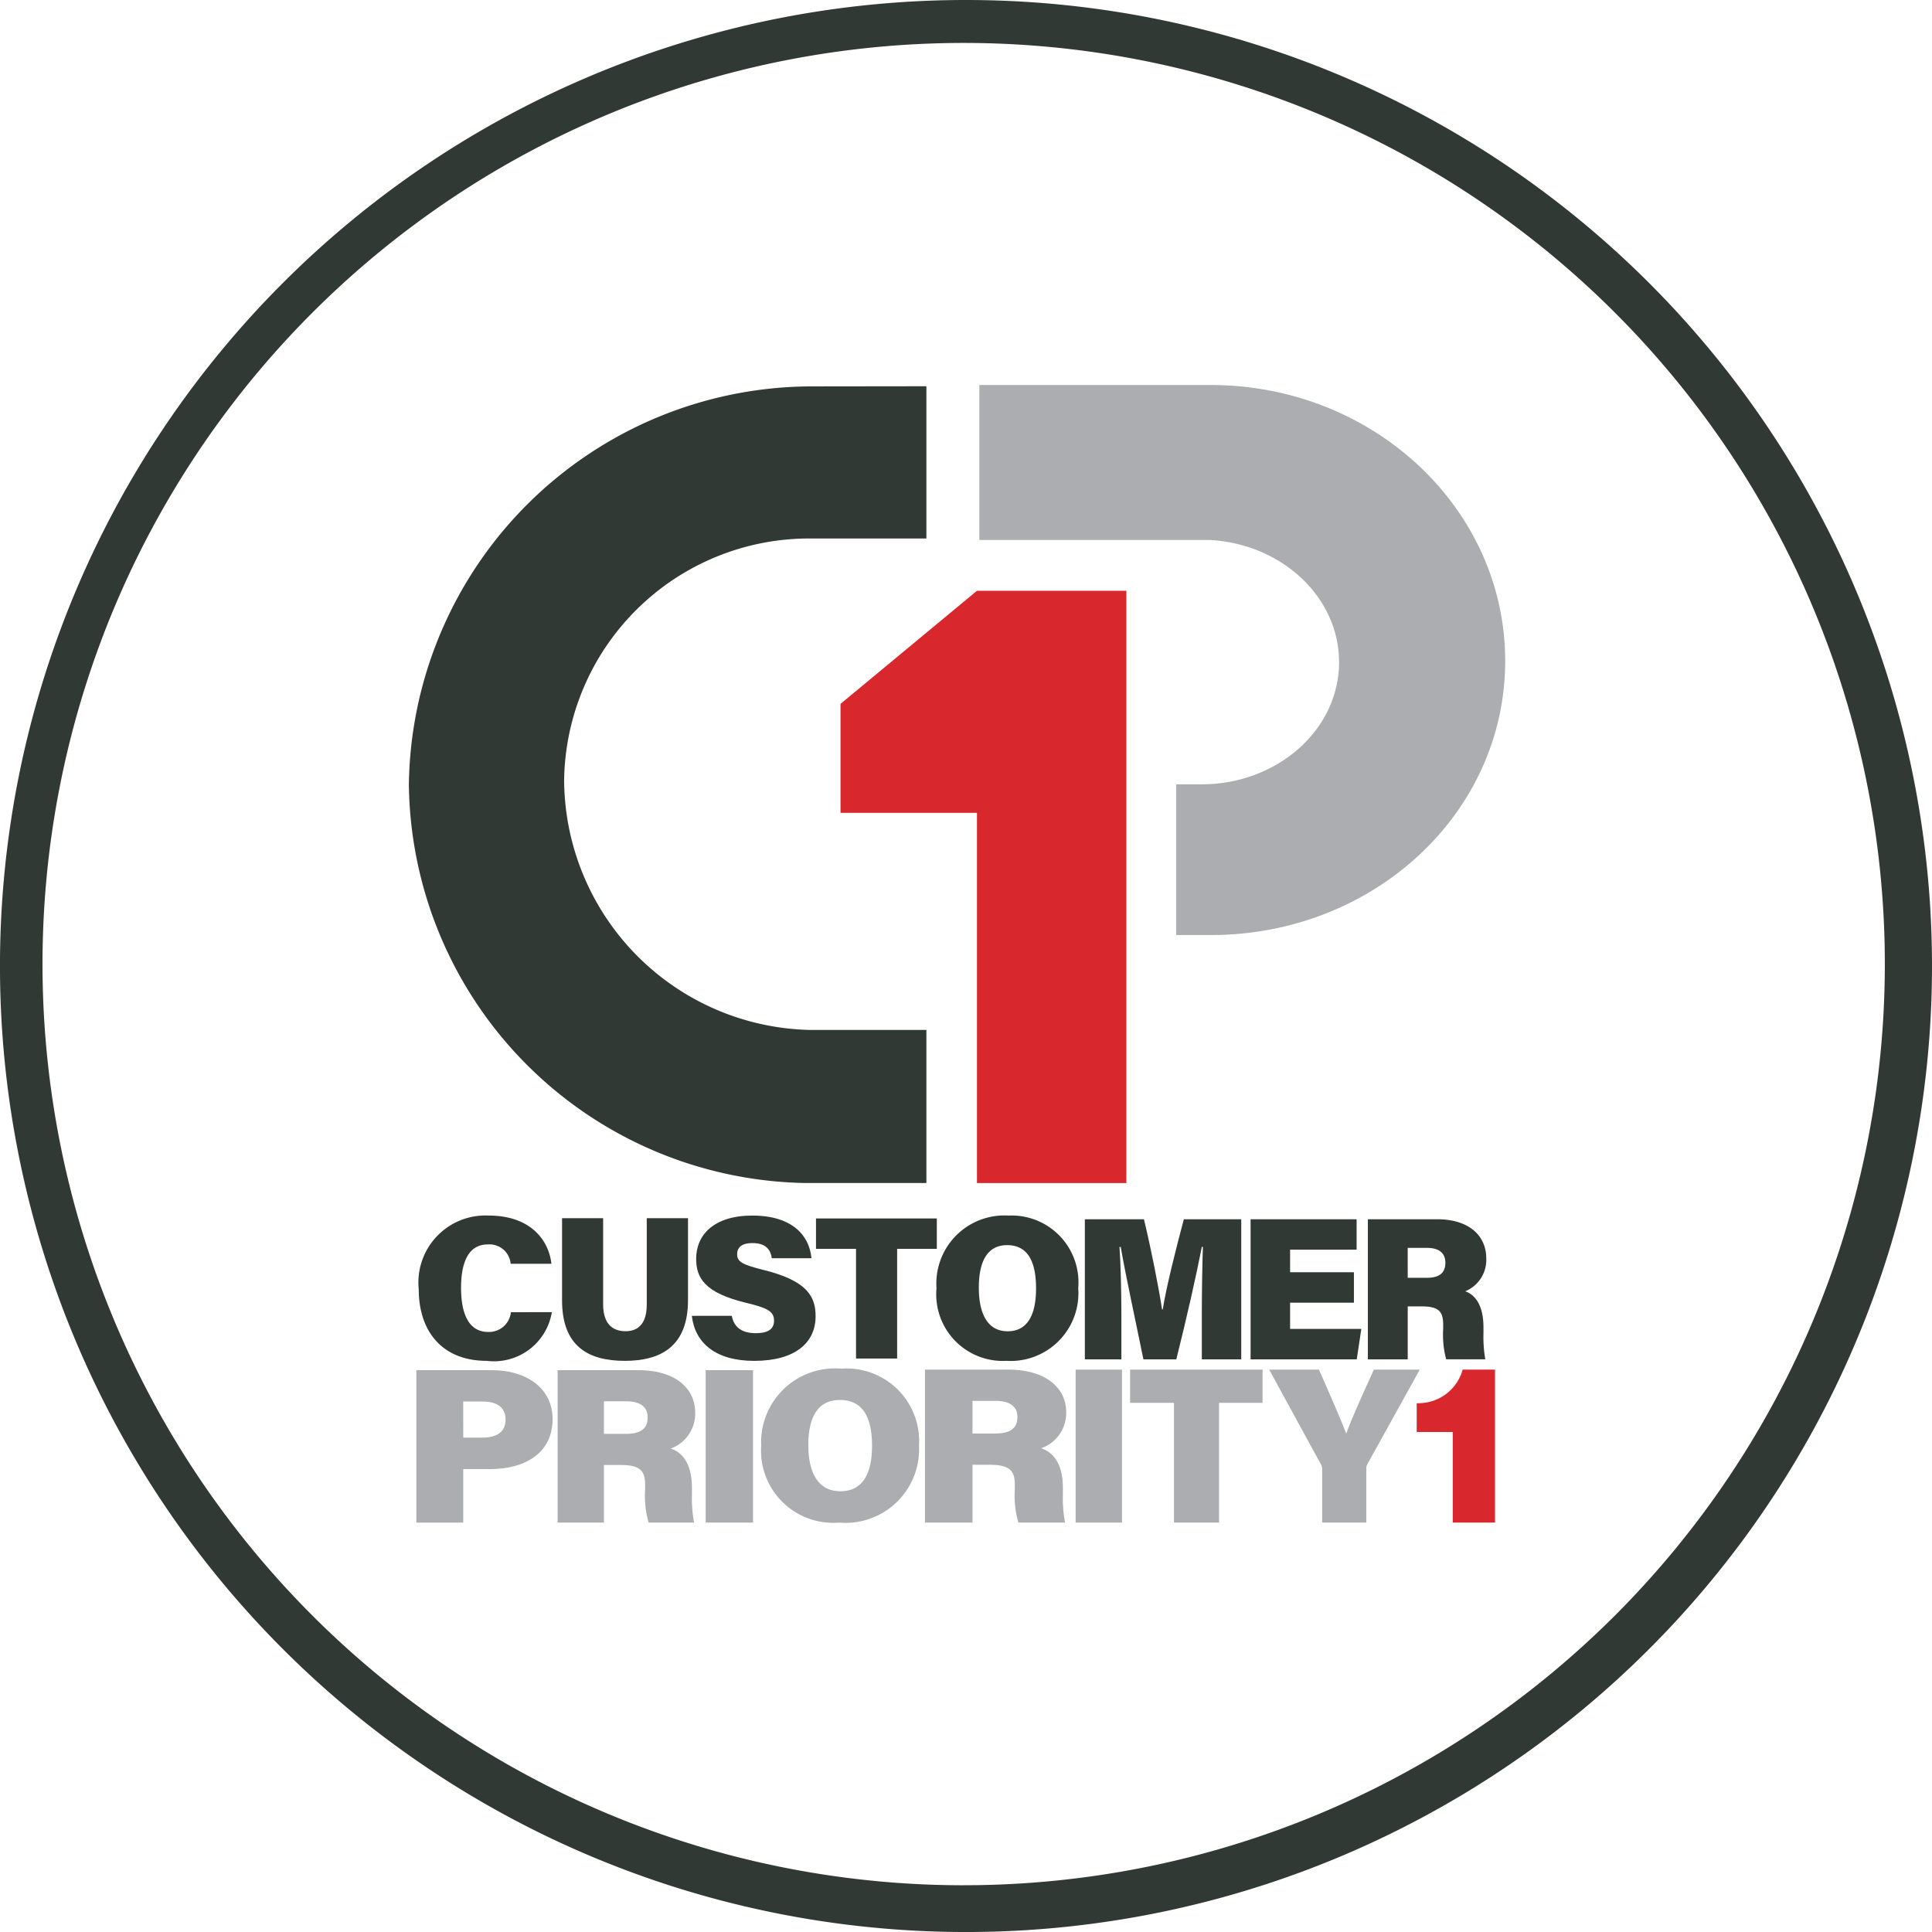
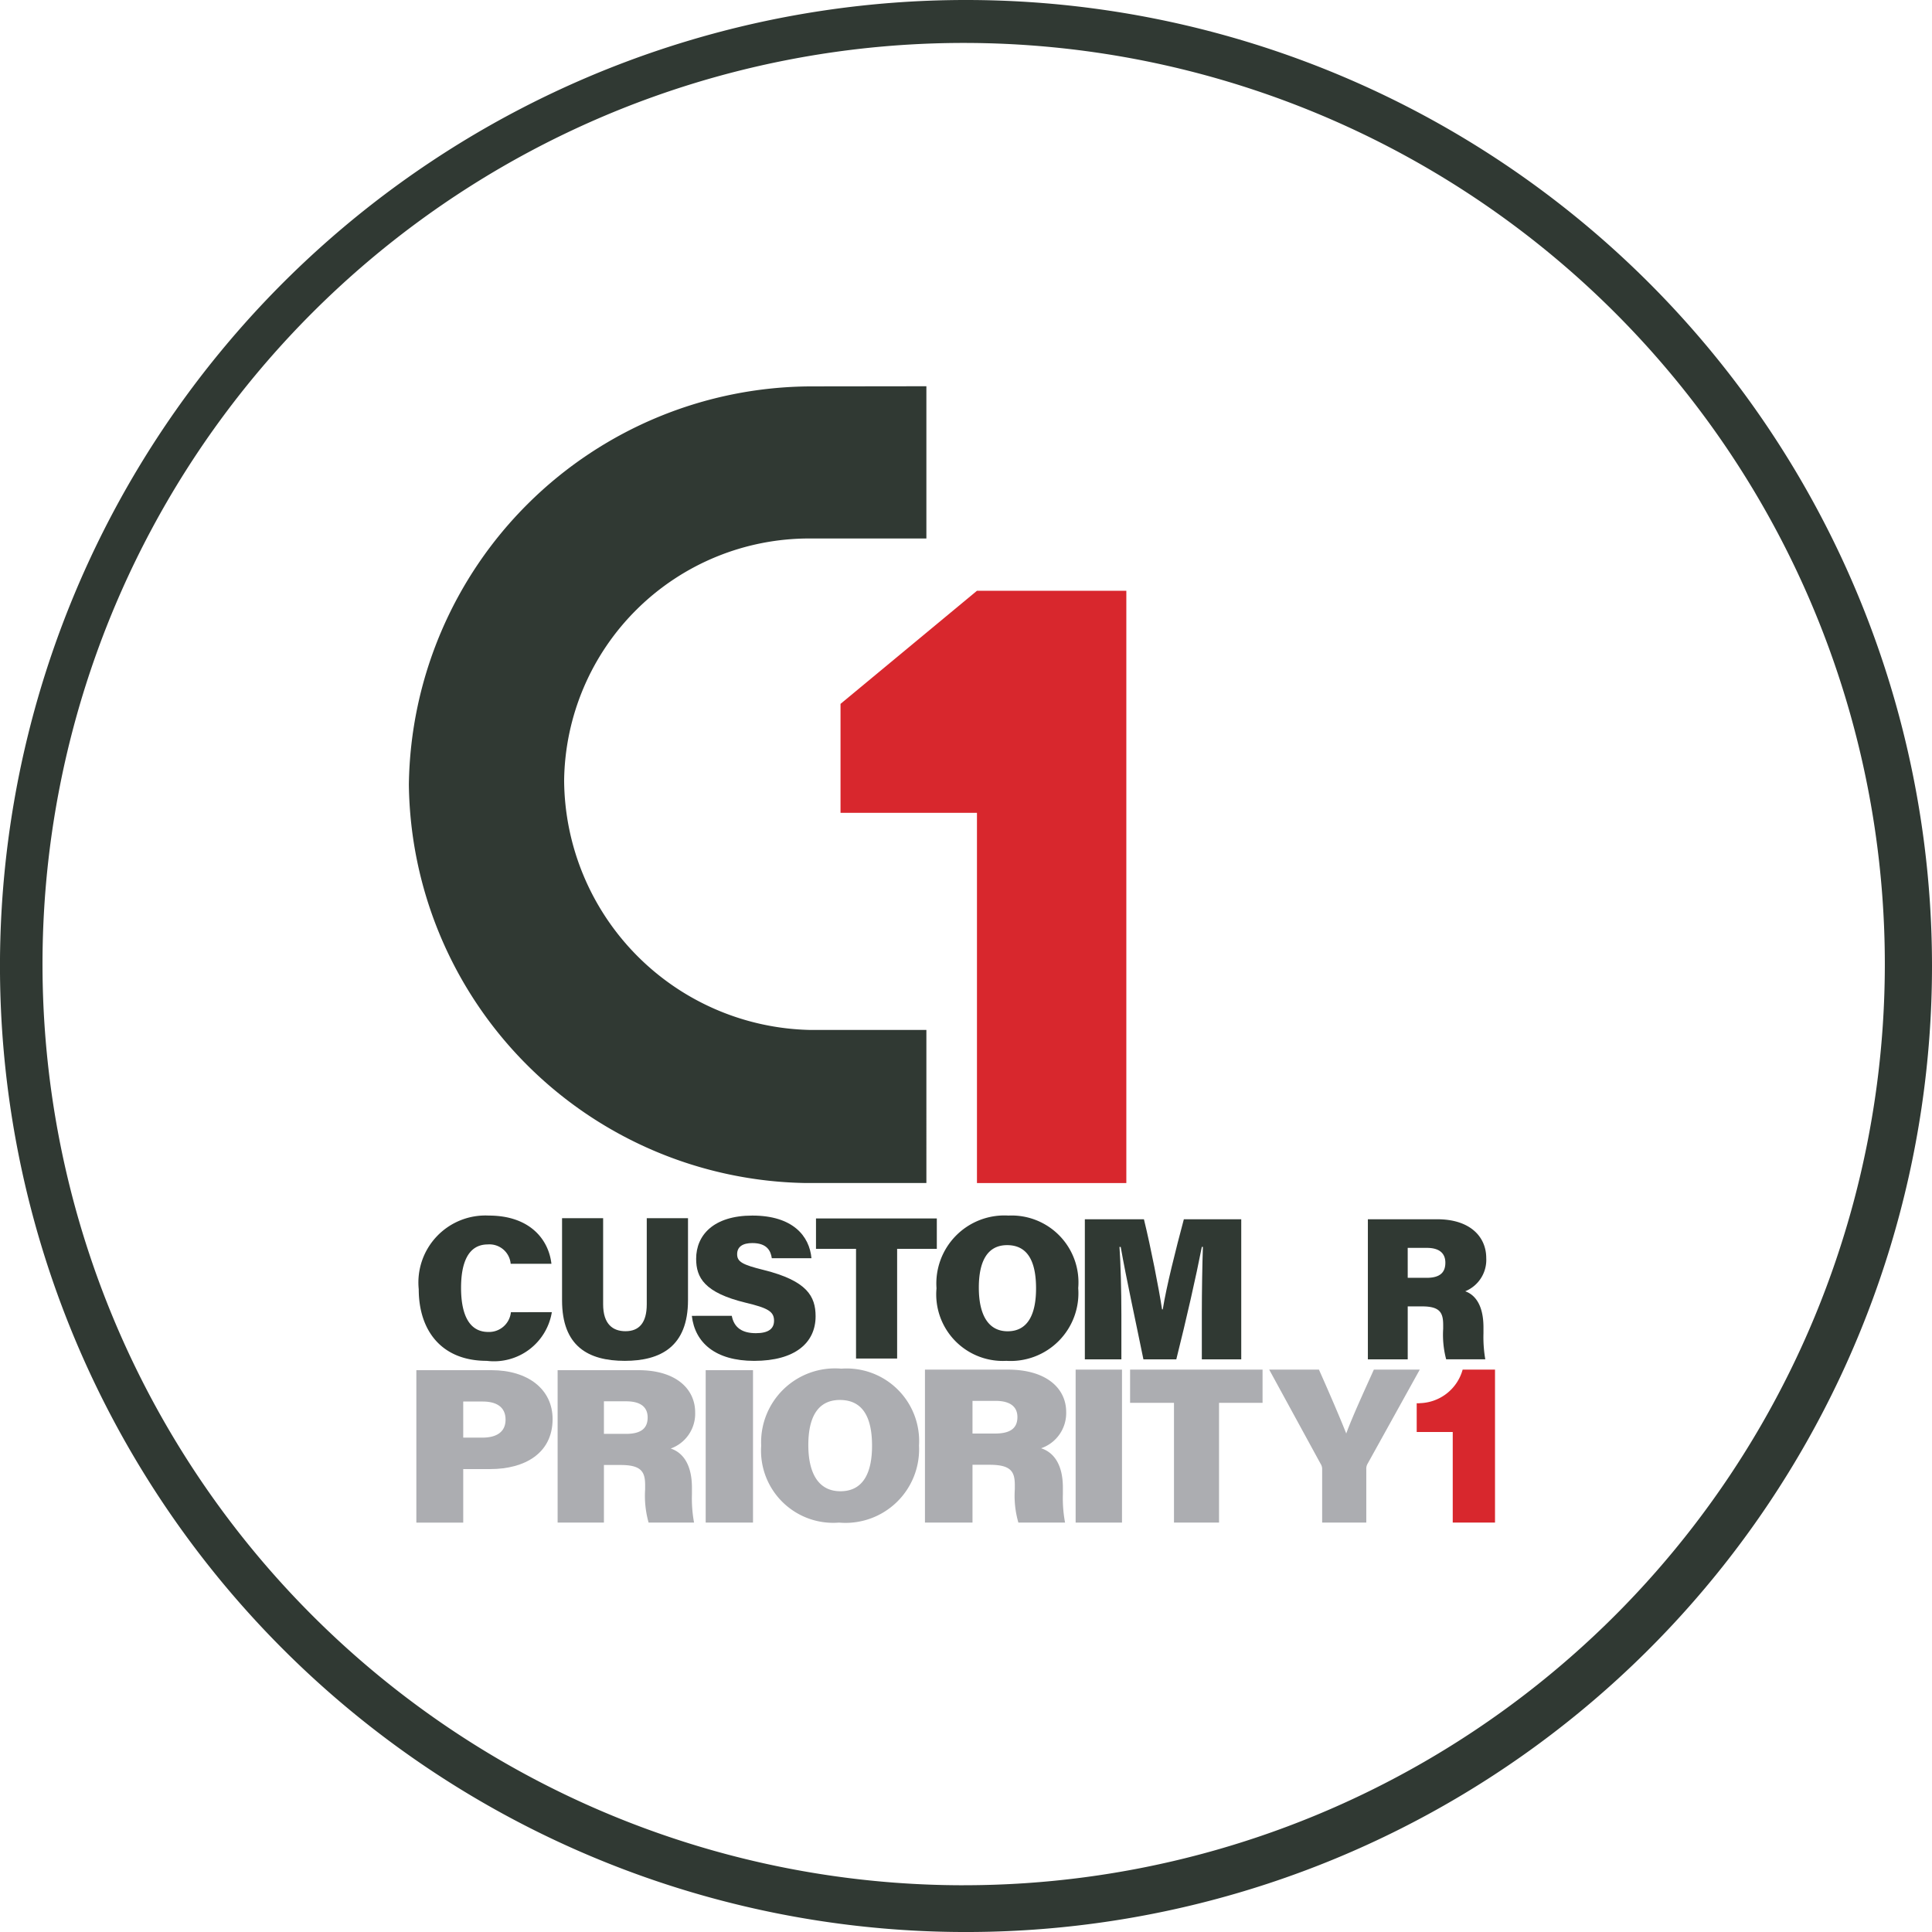
<svg xmlns="http://www.w3.org/2000/svg" id="Layer_3" data-name="Layer 3" viewBox="0 0 93.177 93.177">
  <defs>
    <style>.cls-1{fill:#303933;}.cls-2{fill:#acadb1;}.cls-3{fill:#d8272d;}</style>
  </defs>
  <path class="cls-1" d="M50.006,3.397A46.589,46.589,0,1,0,96.594,49.985,46.589,46.589,0,0,0,50.006,3.397Zm-.112,90.923A44.426,44.426,0,1,1,94.319,49.894,44.426,44.426,0,0,1,49.894,94.319Z" transform="translate(-3.417 -3.397)" />
  <path class="cls-1" d="M42.522,22.032A19.466,19.466,0,0,0,23.136,41.239a19.456,19.456,0,0,0,19.14,19.213h5.819V53.069h-5.63a12.12,12.12,0,0,1-11.841-12.031A11.821,11.821,0,0,1,42.479,29.367l5.616,0V22.025Z" transform="translate(-3.417 -3.397)" />
-   <path class="cls-2" d="M61.803,21.965H50.651v7.474H61.777c3.47.193,6.222,2.764,6.222,5.893,0,3.255-2.972,5.893-6.638,5.893h-1.22v7.268h1.671c7.846,0,14.198-5.868,14.198-13.219S69.65,21.965,61.803,21.965Z" transform="translate(-3.417 -3.397)" />
  <polygon class="cls-3" points="47.117 28.492 40.537 33.947 40.537 39.201 47.117 39.201 47.117 57.056 54.321 57.056 54.321 28.492 47.117 28.492" />
  <path class="cls-2" d="M23.497,69.478h3.622c1.762,0,2.949.922,2.949,2.358,0,1.652-1.347,2.412-3.003,2.412H25.758v2.582H23.497Zm2.261,3.253h.934c.647,0,1.108-.254,1.108-.867,0-.629-.464-.874-1.102-.874h-.94Z" transform="translate(-3.417 -3.397)" />
  <path class="cls-2" d="M32.543,74.051v2.778H30.31v-7.351H34.2c1.849,0,2.743.927,2.743,2.035a1.784,1.784,0,0,1-1.178,1.744c.495.162,1.023.651,1.023,1.897V75.46a6.468,6.468,0,0,0,.102,1.369H34.698a4.739,4.739,0,0,1-.167-1.605v-.19c0-.635-.162-.983-1.177-.983Zm0-1.501h1.064c.766,0,1.045-.298,1.045-.792,0-.491-.331-.778-1.035-.778H32.543Z" transform="translate(-3.417 -3.397)" />
  <path class="cls-2" d="M39.733,69.478v7.351H37.451v-7.351Z" transform="translate(-3.417 -3.397)" />
  <path class="cls-2" d="M47.739,73.111a3.549,3.549,0,0,1-3.858,3.718,3.48,3.48,0,0,1-3.753-3.708,3.563,3.563,0,0,1,3.866-3.716A3.498,3.498,0,0,1,47.739,73.111Zm-5.338-.022c0,1.314.459,2.228,1.549,2.228,1.146,0,1.524-.97,1.524-2.19,0-1.306-.401-2.212-1.552-2.212C42.851,70.916,42.401,71.757,42.401,73.089Z" transform="translate(-3.417 -3.397)" />
  <path class="cls-2" d="M50.319,74.041v2.788H48.026V69.451h3.994c1.899,0,2.817.93,2.817,2.043a1.793,1.793,0,0,1-1.21,1.75c.509.162,1.051.654,1.051,1.904v.307a6.373,6.373,0,0,0,.105,1.374H52.532a4.628,4.628,0,0,1-.172-1.611v-.191c0-.637-.167-.986-1.208-.986Zm0-1.507h1.092c.787,0,1.074-.299,1.074-.795,0-.493-.34-.781-1.062-.781H50.319Z" transform="translate(-3.417 -3.397)" />
  <path class="cls-2" d="M57.529,69.451v7.378H55.293V69.451Z" transform="translate(-3.417 -3.397)" />
  <path class="cls-2" d="M60.036,71.053H57.919V69.451H64.308v1.602H62.209v5.775H60.036Z" transform="translate(-3.417 -3.397)" />
  <path class="cls-2" d="M67.182,76.829V74.273a.465.465,0,0,0-.075-.28l-2.479-4.542h2.399c.463,1.04.982,2.238,1.317,3.081.294-.807.905-2.132,1.332-3.081h2.214l-2.512,4.532a.48.48,0,0,0-.067.276v2.569Z" transform="translate(-3.417 -3.397)" />
  <g id="Customer">
    <path class="cls-1" d="M30.031,66.681a2.826,2.826,0,0,1-3.138,2.347c-2.212,0-3.281-1.493-3.281-3.453a3.231,3.231,0,0,1,3.377-3.553c1.985,0,2.889,1.155,3.022,2.324H28.046a1.026,1.026,0,0,0-1.103-.932c-.962,0-1.29.913-1.29,2.092,0,1.071.273,2.129,1.313,2.129a1.06,1.06,0,0,0,1.091-.953Z" transform="translate(-3.417 -3.397)" />
    <path class="cls-1" d="M32.505,62.147V66.3c0,.968.477,1.299,1.077,1.299.65,0,1.027-.396,1.027-1.299V62.147h1.989v3.955c0,2.245-1.328,2.926-3.049,2.926-1.784,0-3.025-.722-3.025-2.918V62.147Z" transform="translate(-3.417 -3.397)" />
    <path class="cls-1" d="M38.709,66.857c.113.589.525.837,1.164.837.599,0,.875-.21.875-.602,0-.444-.299-.612-1.367-.867-1.993-.483-2.39-1.21-2.39-2.119,0-1.134.833-2.084,2.713-2.084,1.955,0,2.753.992,2.848,2.057H40.64c-.052-.362-.238-.731-.94-.731-.454,0-.732.171-.732.536s.248.508,1.289.764c2.082.52,2.495,1.27,2.495,2.231,0,1.269-.979,2.15-2.962,2.15-1.868,0-2.858-.872-3.007-2.171Z" transform="translate(-3.417 -3.397)" />
    <path class="cls-1" d="M44.702,63.627H42.771V62.16h5.827v1.467H46.684V68.916H44.702Z" transform="translate(-3.417 -3.397)" />
    <path class="cls-1" d="M55.418,65.519a3.269,3.269,0,0,1-3.465,3.509,3.21,3.21,0,0,1-3.37-3.499,3.281,3.281,0,0,1,3.471-3.507A3.224,3.224,0,0,1,55.418,65.519Zm-4.794-.02c0,1.24.412,2.103,1.391,2.103,1.029,0,1.369-.915,1.369-2.066,0-1.233-.36-2.088-1.395-2.088C51.028,63.448,50.624,64.242,50.624,65.499Z" transform="translate(-3.417 -3.397)" />
    <path class="cls-1" d="M61.379,66.751c0-1.055.023-2.415.052-3.218h-.052c-.283,1.449-.738,3.455-1.231,5.423H58.562c-.388-1.908-.831-3.918-1.095-5.422h-.059c.056.795.091,2.113.091,3.271v2.151H55.737V62.2h2.85c.334,1.367.723,3.349.874,4.347h.034c.173-1.087.624-2.878,1.017-4.347H63.28v6.756H61.379Z" transform="translate(-3.417 -3.397)" />
-     <path class="cls-1" d="M68.714,66.222H65.636v1.267h3.435l-.22,1.467h-5.12V62.2H68.844v1.467H65.636v1.087h3.078Z" transform="translate(-3.417 -3.397)" />
    <path class="cls-1" d="M71.309,66.403v2.553H69.387V62.2h3.348c1.591,0,2.361.852,2.361,1.871a1.635,1.635,0,0,1-1.014,1.602c.425.149.88.599.88,1.743v.281a6.322,6.322,0,0,0,.088,1.258H73.163a4.64,4.64,0,0,1-.144-1.475v-.174c0-.583-.139-.904-1.013-.904Zm0-1.379h.915c.66,0,.9-.274.9-.729,0-.451-.286-.715-.891-.715h-.925Z" transform="translate(-3.417 -3.397)" />
  </g>
  <path class="cls-3" d="M73.965,69.451h-.007a2.203,2.203,0,0,1-2.067,1.618v.004h-.044c-.012,0-.023.003-.035.003s-.023-.003-.035-.003h-.035v1.386H73.48v4.369h2.039V69.451Z" transform="translate(-3.417 -3.397)" />
</svg>